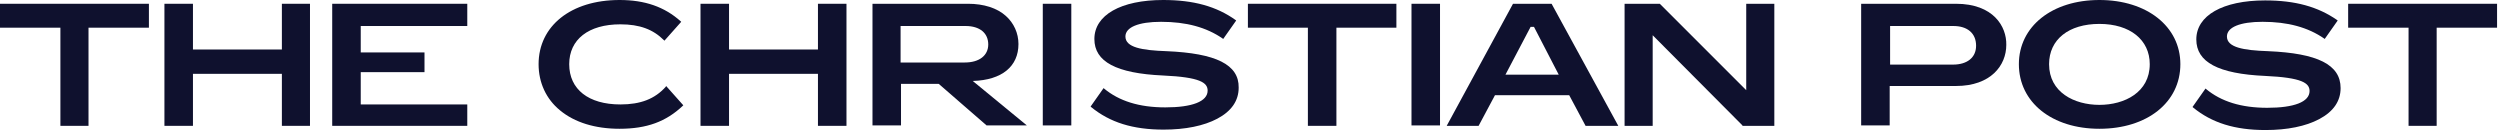
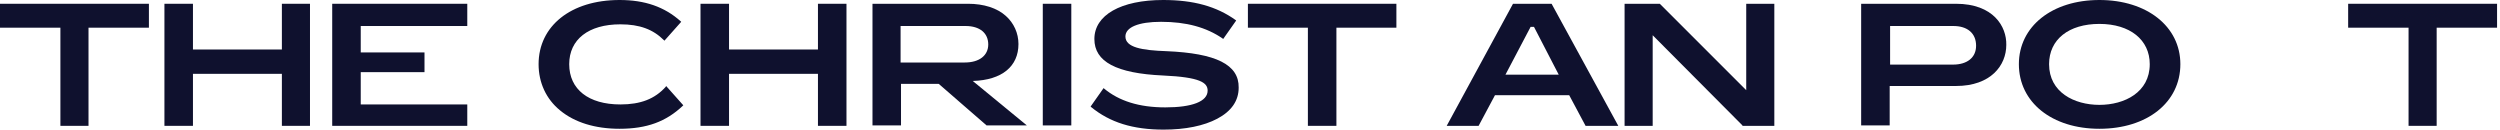
<svg xmlns="http://www.w3.org/2000/svg" width="596" height="31" viewBox="0 0 596 31" fill="none">
  <path d="M147.9 24.9C152.7 24.9 156.1 23.6 158.7 20.7L158.8 20.5L162.9 25.1L162.8 25.2C158.8 29 154.2 30.7 147.7 30.7C141.9 30.7 137 29.2 133.5 26.3C130.2 23.6 128.4 19.7 128.4 15.3C128.4 6.2 136.1 0 147.7 0C153.7 0 158.4 1.6 162.3 5.1L162.4 5.2L158.4 9.7L158.3 9.6C155.7 7 152.5 5.8 147.9 5.8C140.3 5.8 135.7 9.4 135.7 15.3C135.7 21.3 140.3 24.9 147.9 24.9Z" fill="#0F112E" />
  <path d="M14.4 6.601H0V0.9H35.5V6.601H21.1V30H14.4V6.601Z" fill="#0F112E" />
  <path d="M46 11.801H67.2V0.9H73.9V30H67.2V17.601H46V30H39.2V0.9H46V11.801Z" fill="#0F112E" />
  <path d="M79.2 30H111.4V24.9H86V17.2H101.2V12.5H86V6.2H111.4V0.9H79.2V30Z" fill="#0F112E" />
  <path d="M195 11.801H173.8V0.9H167V30H173.8V17.601H195V30H201.8V0.9H195V11.801Z" fill="#0F112E" />
  <path fill-rule="evenodd" clip-rule="evenodd" d="M239.8 3.801C241.7 5.5 242.8 7.9 242.8 10.5C242.8 15.801 238.9 19.101 231.9 19.301L244.8 29.9H235.2L223.8 20H214.8V29.9H208V0.9H230.8C234.5 0.9 237.7 1.9 239.8 3.801ZM230.2 6.2H214.7V14.9H230C233.5 14.9 235.6 13.2 235.6 10.601C235.6 7.9 233.6 6.2 230.2 6.2Z" fill="#0F112E" />
  <path d="M248.6 0.9H255.4V29.9H248.6V0.9Z" fill="#0F112E" />
  <path d="M268.3 8.7C268.3 11.3 272.2 12 278.1 12.2C289.9 12.7 295.4 15.4 295.3 20.9C295.3 24 293.6 26.5 290.2 28.3C287 30 282.6 30.9 277.4 30.9C270.1 30.9 264.6 29.2 260.1 25.5L260 25.4L263.1 21L263.2 21.1C266.8 24.1 271.6 25.6 277.8 25.6C284.2 25.6 287.9 24.2 287.9 21.6C287.9 19.7 286.1 18.4 277.3 18C266.1 17.5 260.9 14.7 260.9 9.3C260.9 3.6 267.2 0 277.3 0C284.5 0 290 1.5 294.6 4.8L294.7 4.9L291.6 9.3L291.5 9.2C287.6 6.5 282.8 5.2 276.8 5.2C271.4 5.2 268.3 6.5 268.3 8.7Z" fill="#0F112E" />
  <path d="M297.5 6.601H311.8V30H318.6V6.601H332.9V0.9H297.5V6.601Z" fill="#0F112E" />
-   <path d="M343.3 0.9H336.5V29.9H343.3V0.9Z" fill="#0F112E" />
  <path fill-rule="evenodd" clip-rule="evenodd" d="M369.9 0.9H360.7L345 29.801L344.9 30H352.5L356.4 22.7H374.1L378 30H385.8L369.9 0.9ZM365.7 6.4L371.6 17.801H358.9L364.9 6.4H365.7Z" fill="#0F112E" />
  <path d="M395.8 1L416.3 21.5V0.9H423V30H415.4V29.9L394 8.4V30H387.3V0.9H395.7L395.8 1Z" fill="#0F112E" />
  <path fill-rule="evenodd" clip-rule="evenodd" d="M466.3 0.9H443.7V29.9H450.5V20.5H466.3C474.6 20.5 478.3 15.601 478.3 10.7C478.4 6.301 475.2 0.9 466.3 0.9ZM471.1 10.9C471.1 13.7 469 15.4 465.6 15.4H450.6V6.2H465.7C469 6.2 471.1 7.9 471.1 10.9Z" fill="#0F112E" />
  <path fill-rule="evenodd" clip-rule="evenodd" d="M481.3 15.3C481.3 6.3 489.2 0 500.5 0C511.8 0 519.8 6.3 519.8 15.3C519.8 24.4 511.9 30.7 500.5 30.7C489.2 30.7 481.3 24.4 481.3 15.3ZM500.5 5.7C493.2 5.7 488.5 9.4 488.5 15.3C488.5 22 494.5 25 500.5 25C506.5 25 512.5 22 512.5 15.3C512.5 9.5 507.8 5.7 500.5 5.7Z" fill="#0F112E" />
-   <path d="M540.7 12.199C534.8 12 530.9 11.3 530.9 8.699C530.9 6.5 534 5.199 539.4 5.199C545.4 5.199 550.2 6.5 554.1 9.199L554.2 9.3L557.3 4.899L557.2 4.8C552.6 1.6 547.2 0.1 540 0.1C529.9 0.1 523.6 3.699 523.6 9.399C523.6 14.8 528.8 17.6 540 18.1C548.8 18.5 550.6 19.8 550.6 21.699C550.6 24.3 546.9 25.699 540.5 25.699C534.3 25.699 529.5 24.199 525.9 21.199L525.8 21.1L522.7 25.5L522.8 25.6C527.3 29.3 532.8 31 540.1 31C545.3 31 549.7 30.1 552.9 28.399C556.3 26.6 558 24.1 558 21C558 15.399 552.5 12.699 540.7 12.199Z" fill="#0F112E" />
  <path d="M559.8 6.601V0.9H595.3V6.601H580.9V30H574.2V6.601H559.8Z" fill="#0F112E" />
</svg>